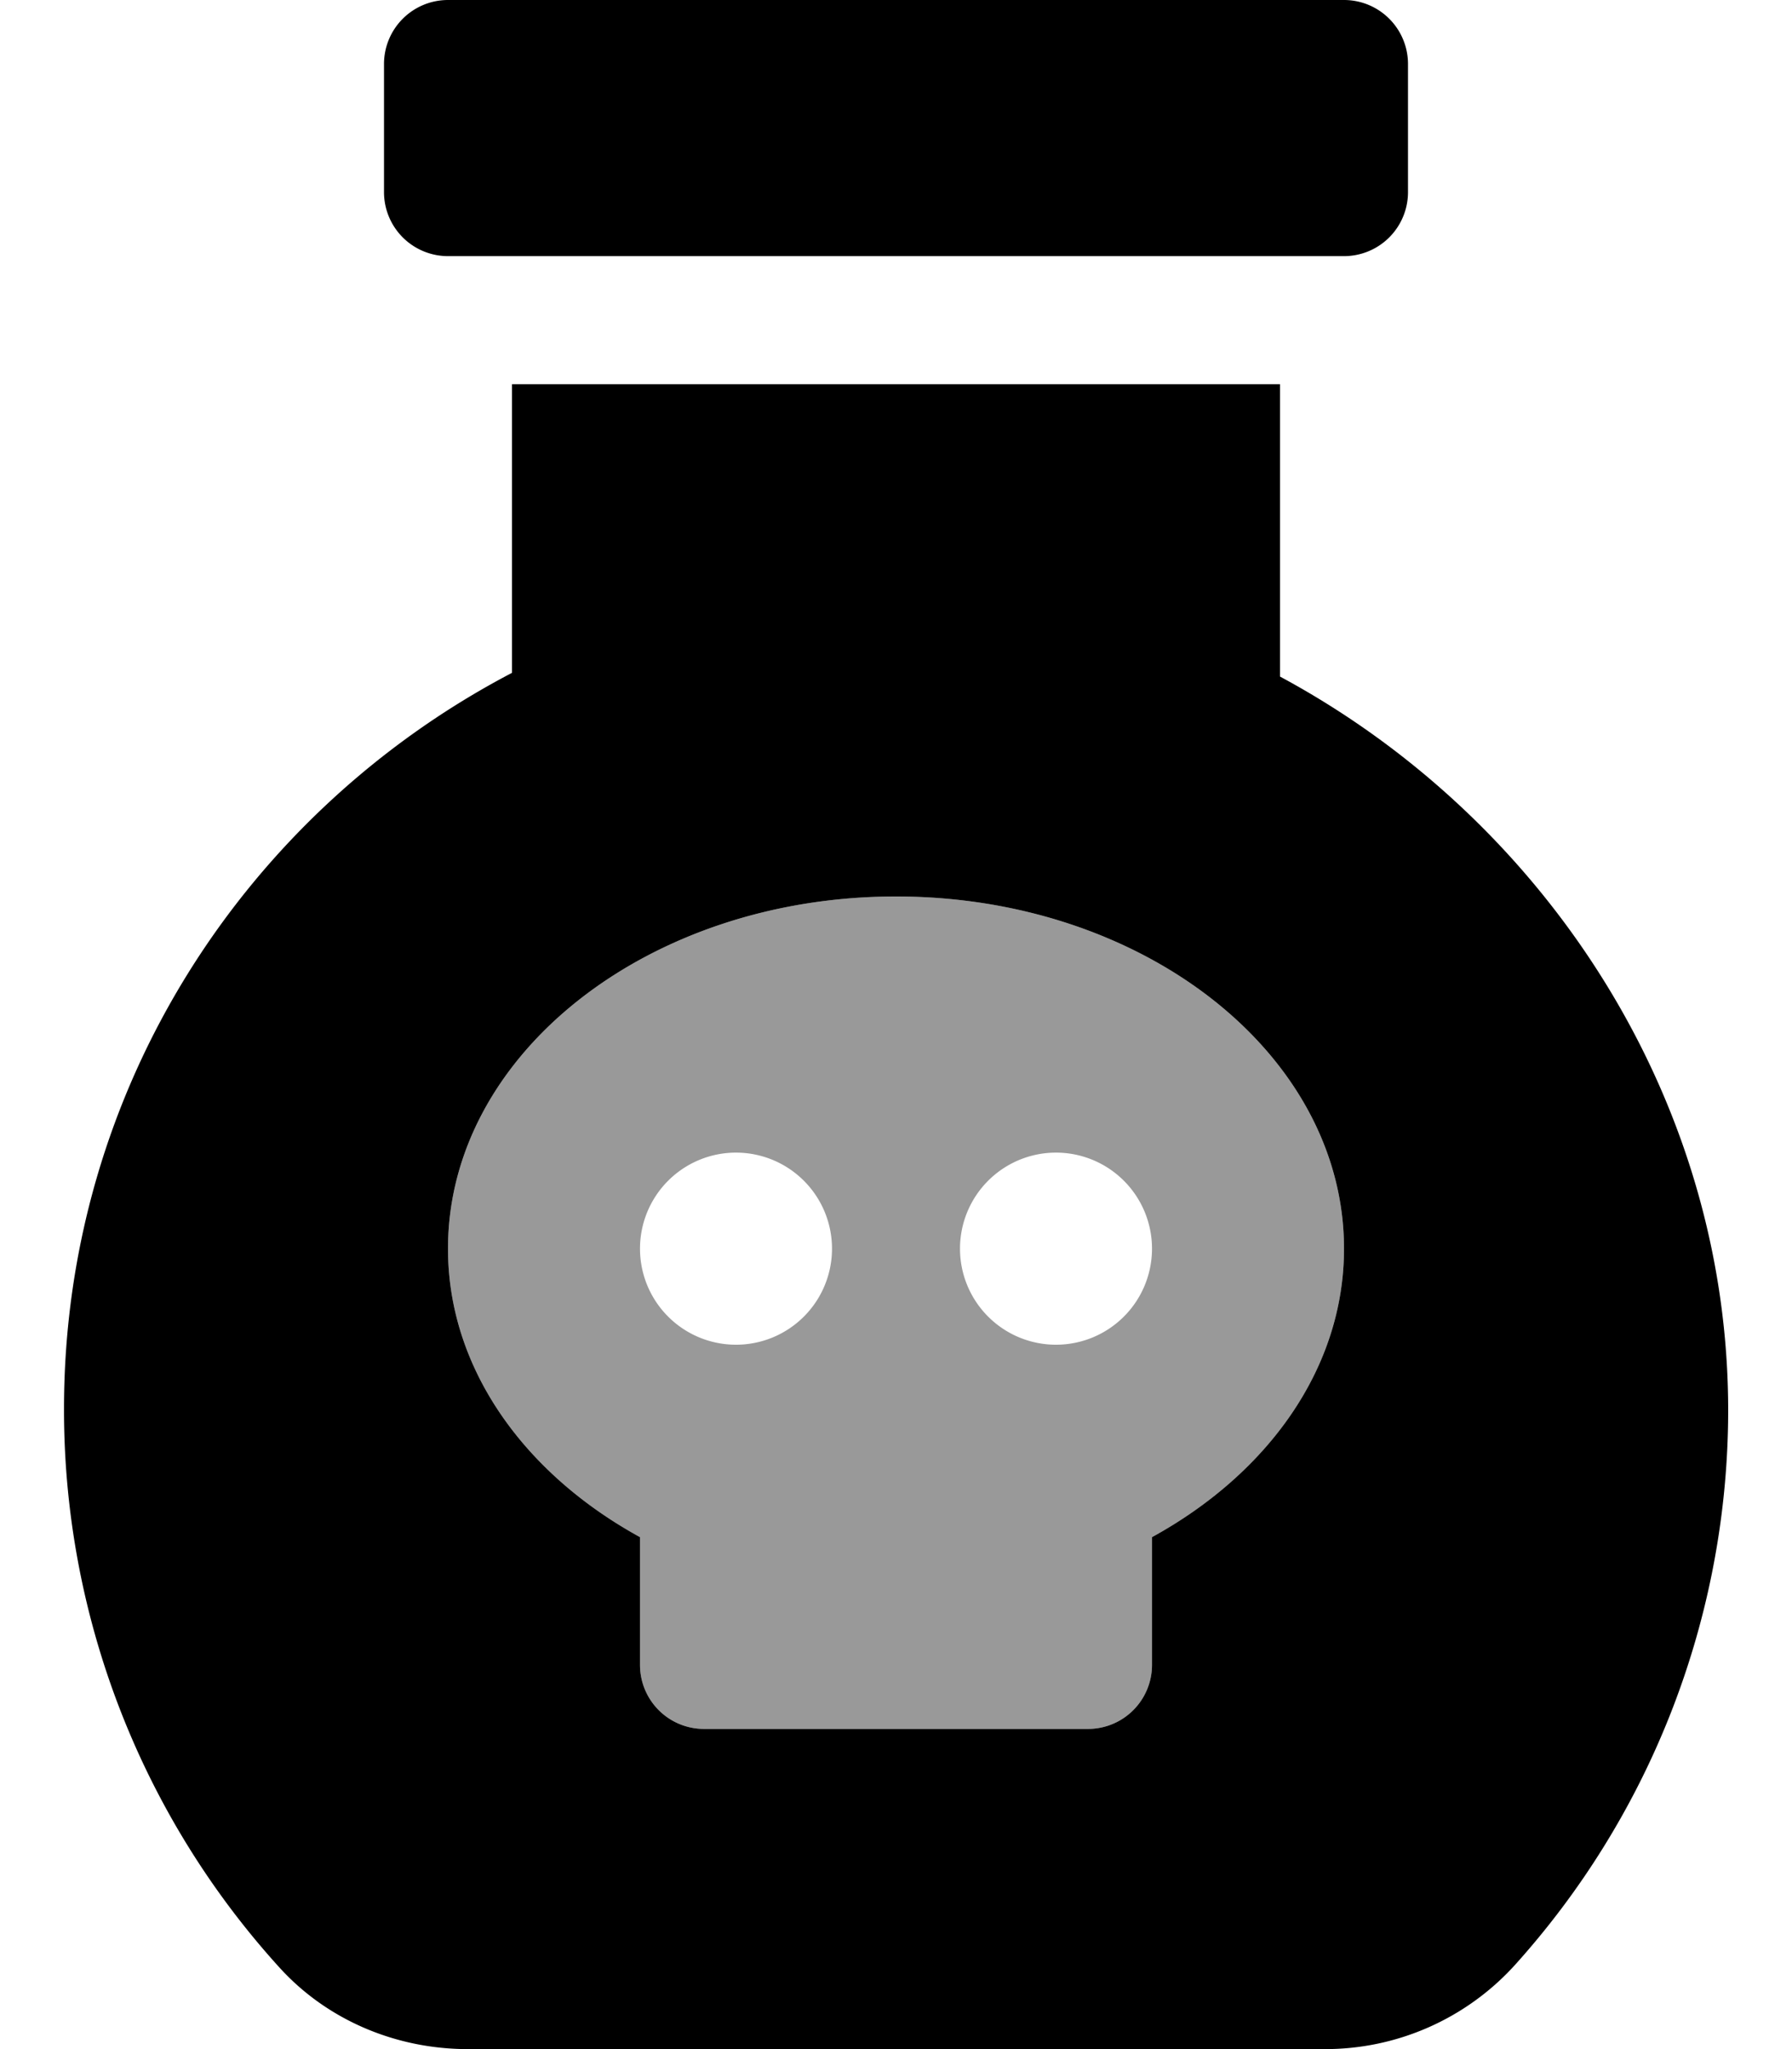
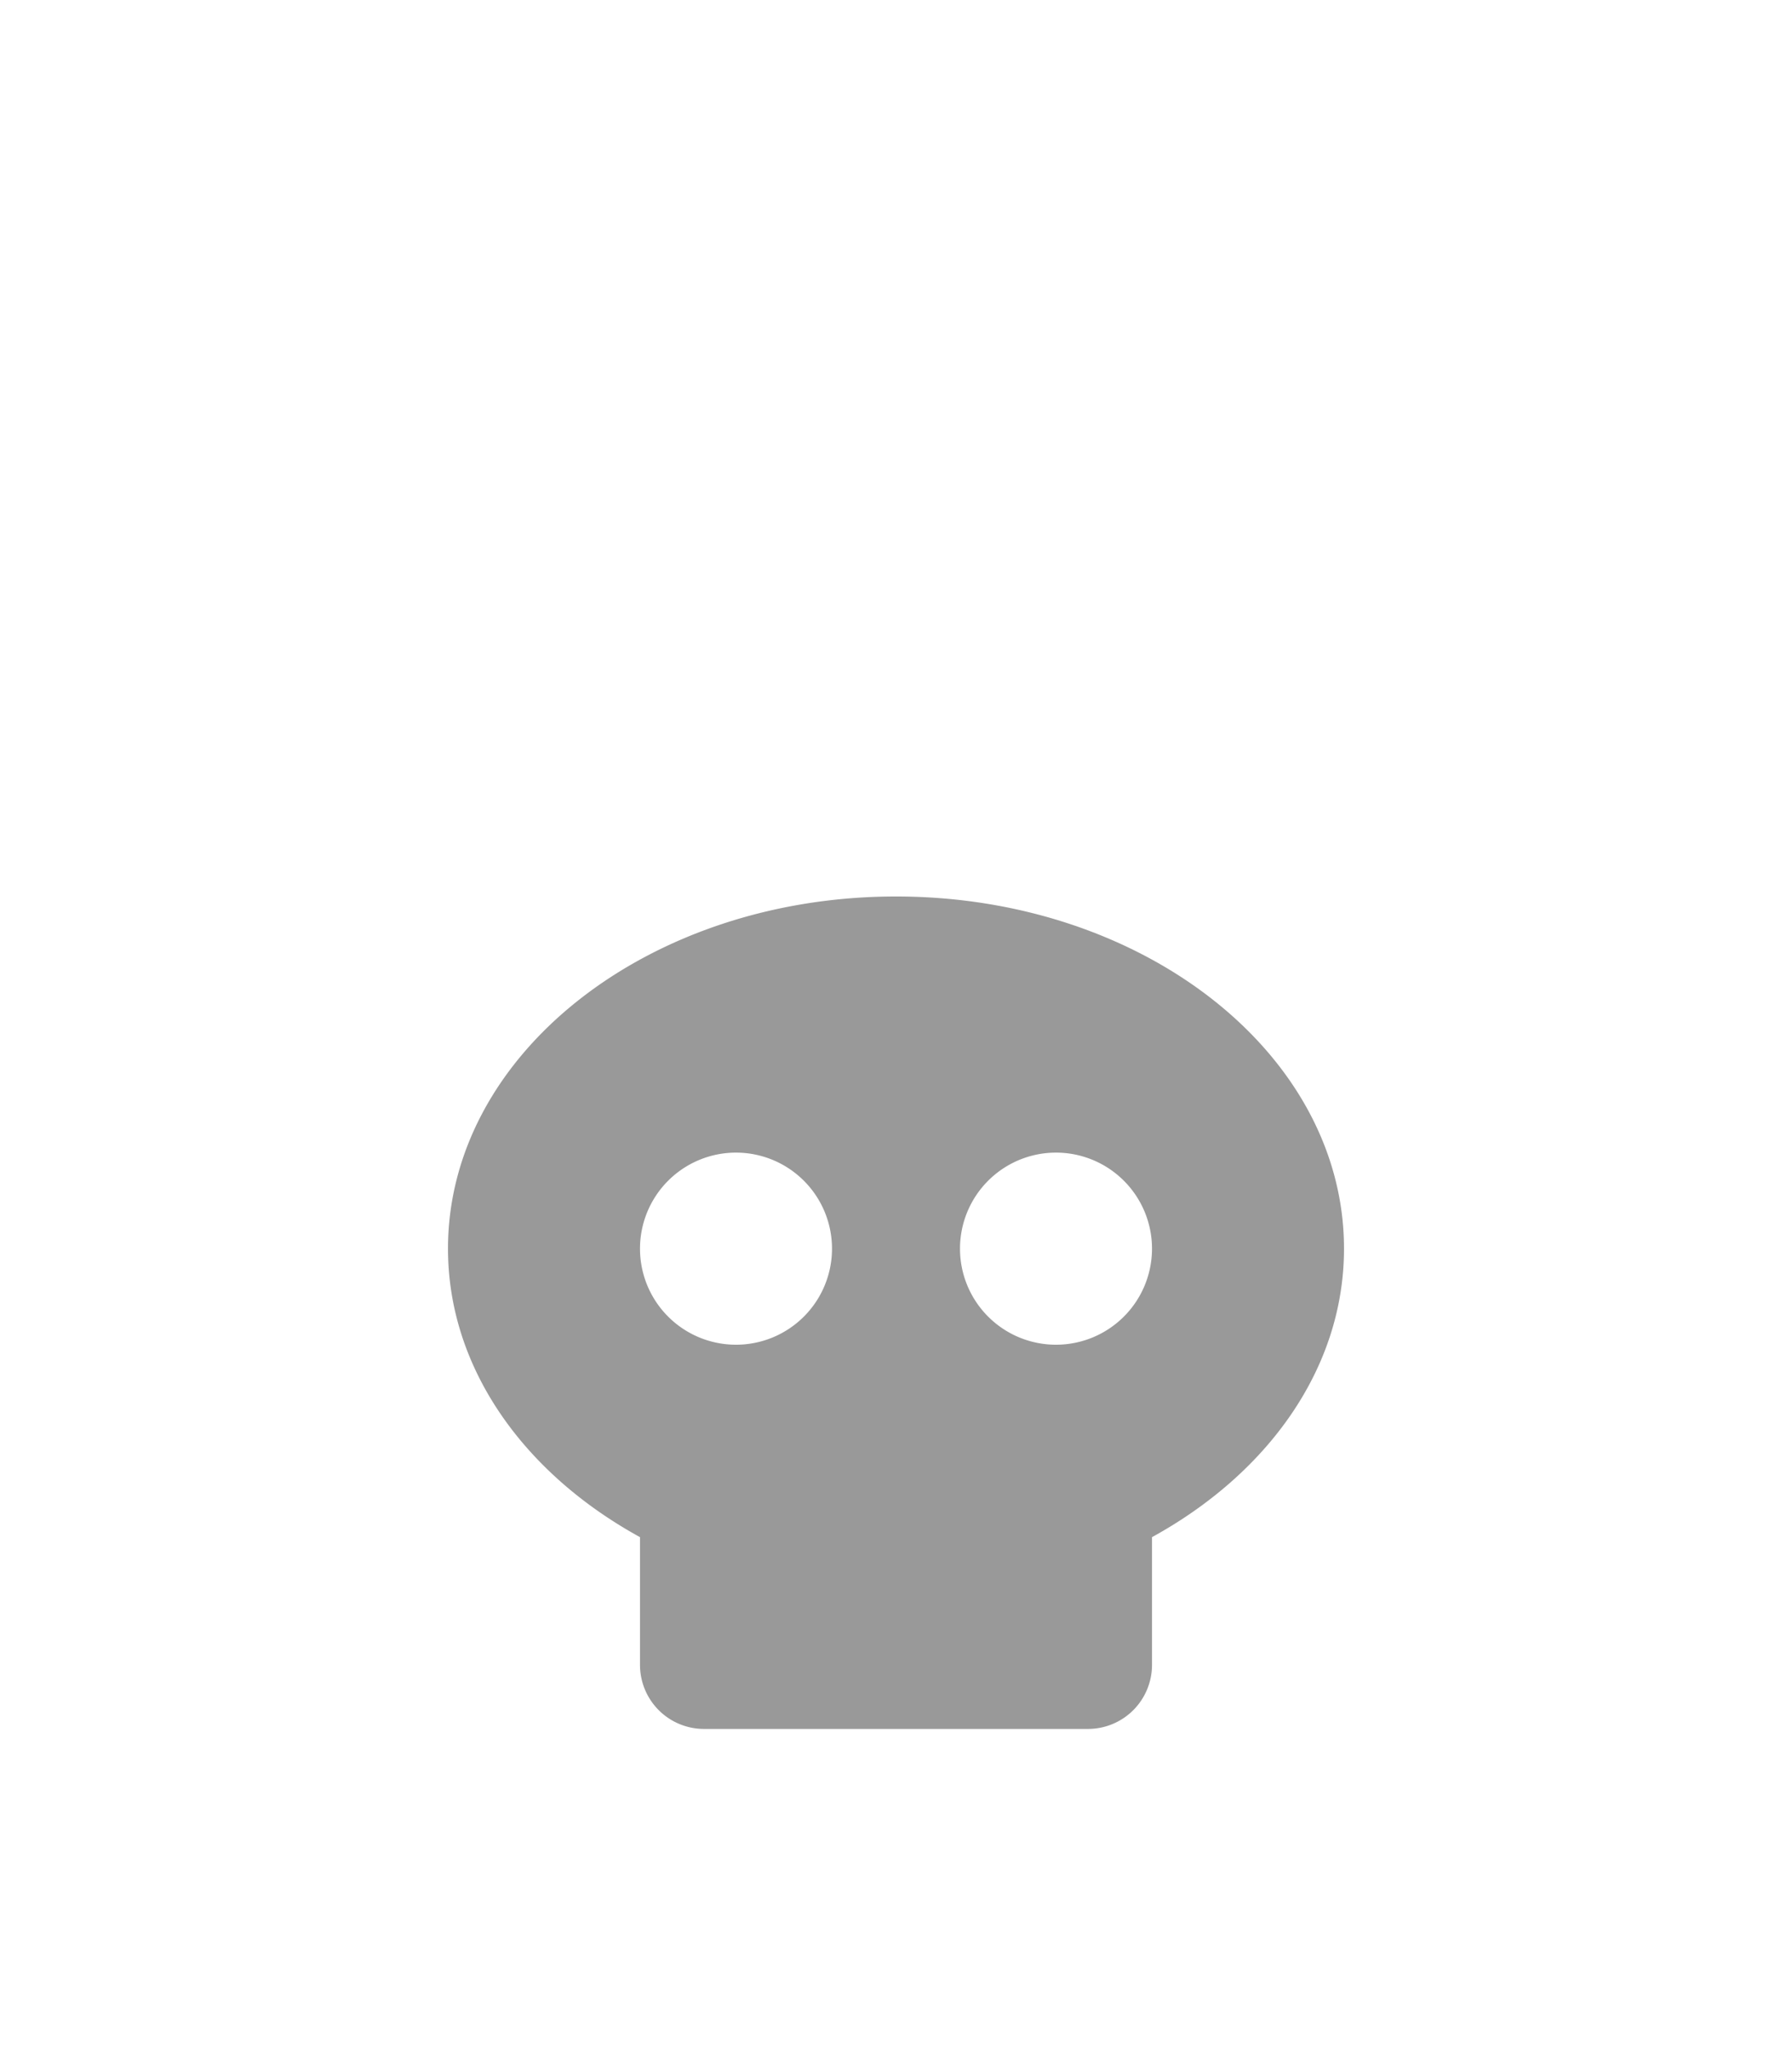
<svg xmlns="http://www.w3.org/2000/svg" viewBox="0 0 448 512">
  <defs>
    <style>.fa-secondary{opacity:.4}</style>
  </defs>
  <path d="M224 224c-61.86 0-112 39.4-112 88 0 29.87 19 56.17 48 72.08V416a16 16 0 0 0 16 16h96a16 16 0 0 0 16-16v-31.92c29-15.91 48-42.21 48-72.08 0-48.6-50.14-88-112-88zm-40 112a24 24 0 1 1 24-24 24 24 0 0 1-24 24zm80 0a24 24 0 1 1 24-24 24 24 0 0 1-24 24z" class="fa-secondary" />
-   <path d="M112 64h224a16 16 0 0 0 16-16V16a16 16 0 0 0-16-16H112a16 16 0 0 0-16 16v32a16 16 0 0 0 16 16zm208 105.05V96H128v72.12C61.61 202.85 16 271.88 16 352a207.13 207.13 0 0 0 53.94 139.7c12 13.17 29.22 20.3 47 20.3H331a64 64 0 0 0 47.58-20.85A207.15 207.15 0 0 0 432 356.67c1.71-79.95-44.81-151.49-112-187.62zm-32 215V416a16 16 0 0 1-16 16h-96a16 16 0 0 1-16-16v-31.92c-29-15.91-48-42.21-48-72.08 0-48.6 50.14-88 112-88s112 39.4 112 88c0 29.87-19 56.17-48 72.08z" class="fa-primary" />
</svg>